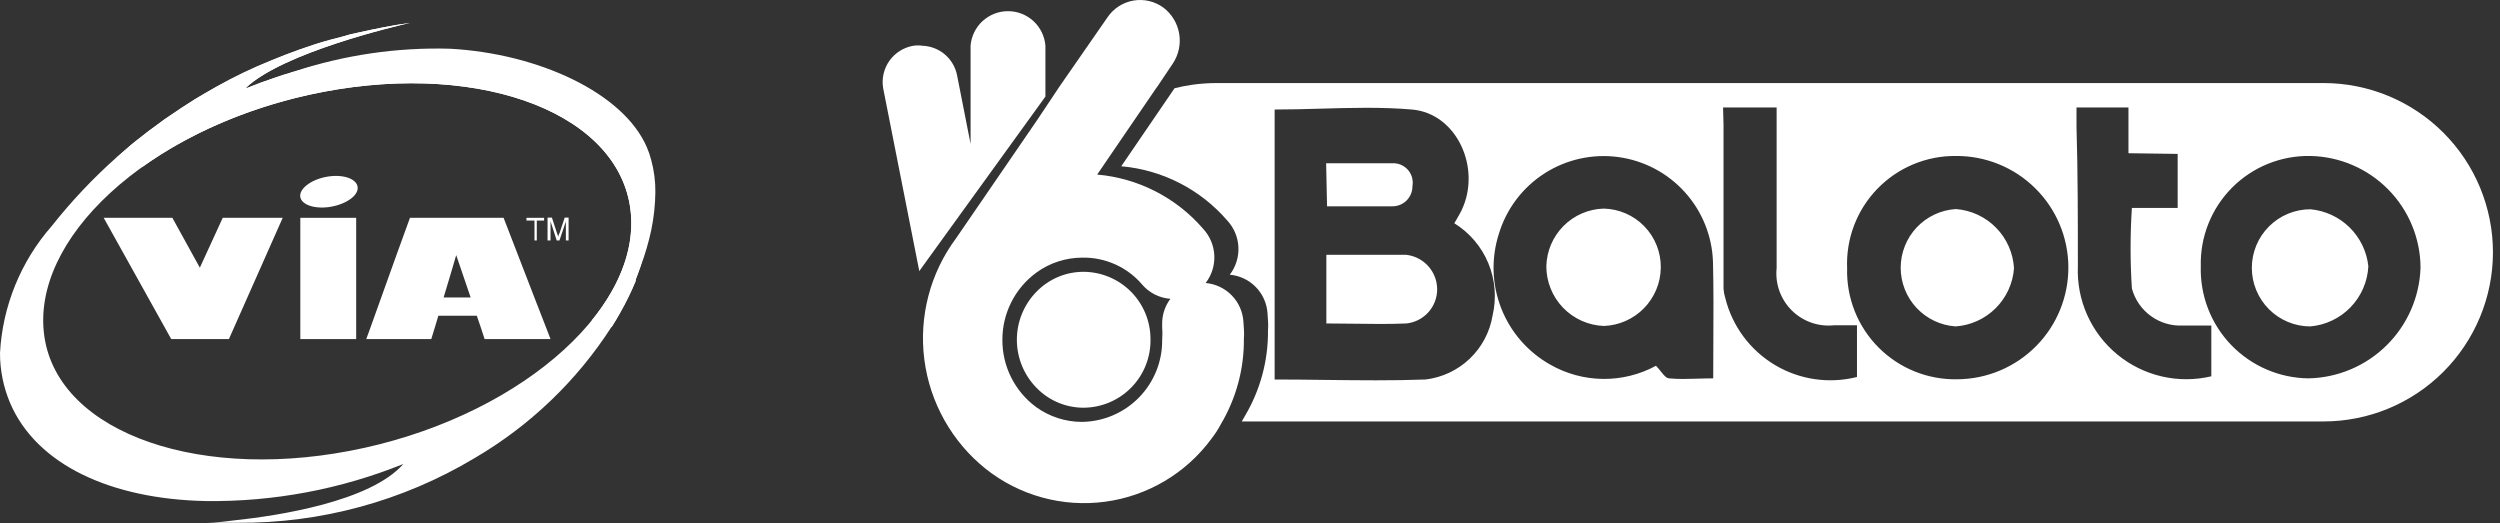
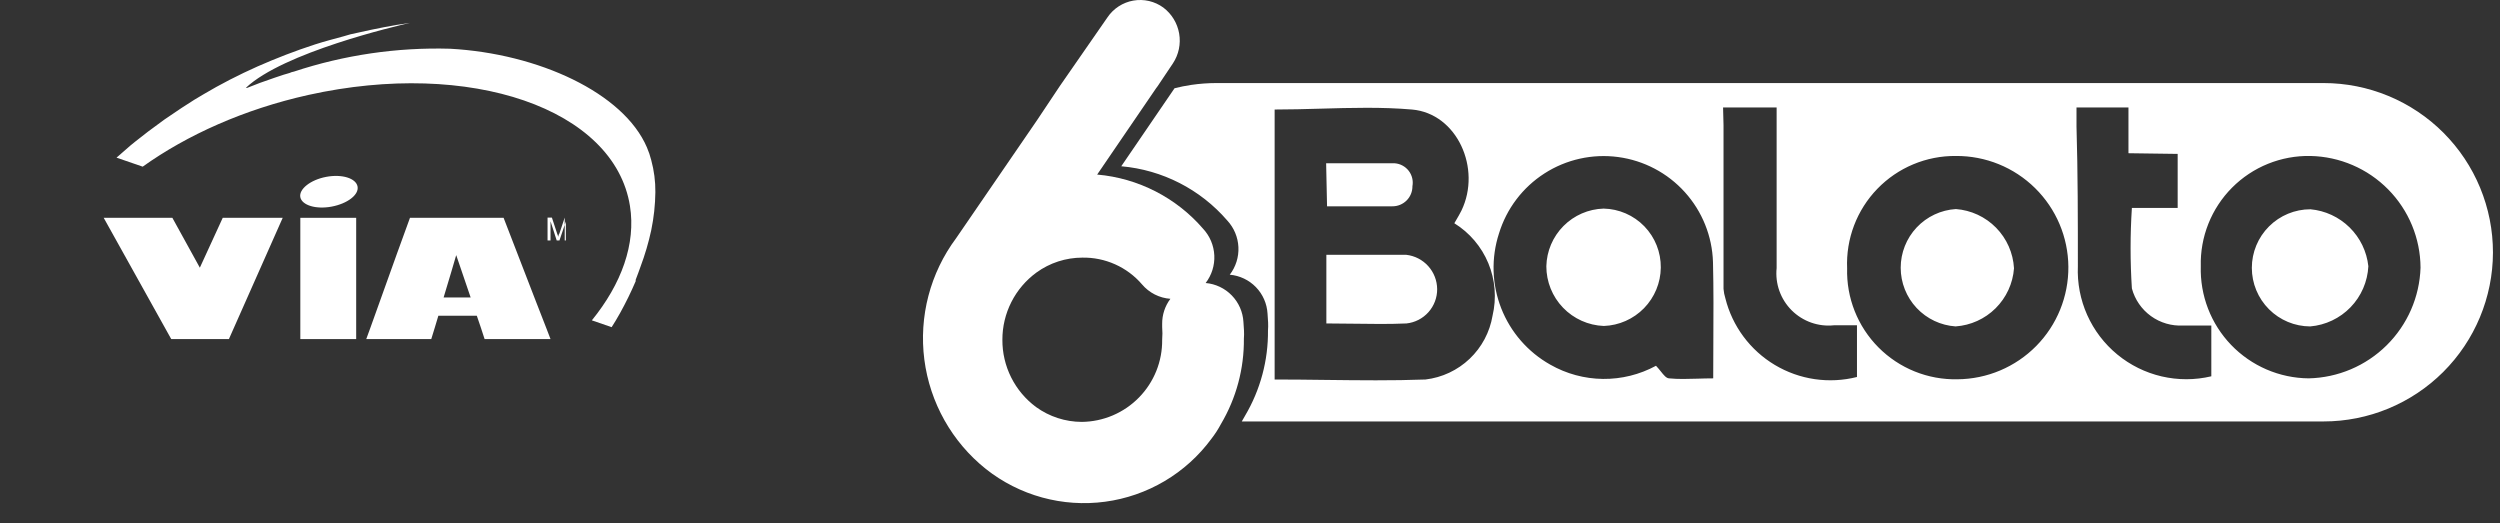
<svg xmlns="http://www.w3.org/2000/svg" width="301" height="63" viewBox="0 0 301 63" fill="none">
  <rect x="0" y="0" width="301" height="63" fill="#333333" stroke="none" />
  <g clip-path="url(#clip0_1062_995)">
-     <path fill-rule="evenodd" clip-rule="evenodd" d="M138.519 40.824C138.541 41.897 138.35 42.964 137.956 43.962C137.562 44.96 136.973 45.87 136.225 46.639C135.476 47.408 134.582 48.02 133.594 48.441C132.607 48.861 131.545 49.081 130.472 49.089C129.413 49.091 128.364 48.88 127.389 48.468C126.413 48.056 125.531 47.452 124.794 46.692C123.279 45.147 122.431 43.07 122.431 40.907C122.431 38.744 123.279 36.667 124.794 35.122C125.531 34.362 126.413 33.758 127.389 33.346C128.364 32.934 129.413 32.723 130.472 32.726C132.611 32.74 134.658 33.6 136.166 35.117C137.673 36.634 138.519 38.686 138.519 40.824Z" fill="white" />
-     <path fill-rule="evenodd" clip-rule="evenodd" d="M125.869 5.509V11.624L124.794 13.112L111.014 32.175L110.684 32.643L106.329 10.605C106.138 9.447 106.413 8.261 107.095 7.306C107.777 6.351 108.809 5.705 109.967 5.509C110.332 5.455 110.704 5.455 111.069 5.509C112.062 5.546 113.013 5.917 113.769 6.562C114.524 7.207 115.039 8.088 115.231 9.063L116.857 17.327V5.509C116.946 4.375 117.459 3.317 118.294 2.545C119.13 1.773 120.225 1.344 121.363 1.344C122.501 1.344 123.597 1.773 124.432 2.545C125.267 3.317 125.781 4.375 125.869 5.509Z" fill="white" />
    <path fill-rule="evenodd" clip-rule="evenodd" d="M151.21 34.57C152.046 35.43 152.543 36.562 152.611 37.758L152.614 37.801C152.668 38.502 152.72 39.175 152.666 39.769C152.702 43.381 151.749 46.935 149.91 50.044C149.785 50.281 149.651 50.514 149.511 50.742H279.757C285.156 50.742 290.335 48.602 294.159 44.791C297.982 40.98 300.137 35.809 300.152 30.412C300.155 27.733 299.63 25.079 298.607 22.603C297.584 20.127 296.082 17.876 294.188 15.98C292.294 14.085 290.044 12.581 287.568 11.554C285.092 10.528 282.437 10 279.757 10H146.419C145.423 10.003 144.428 10.076 143.442 10.22C142.758 10.321 142.081 10.456 141.414 10.626L135 20.018C139.942 20.45 144.52 22.792 147.761 26.547C148.574 27.424 149.05 28.561 149.105 29.756C149.161 30.95 148.792 32.126 148.064 33.075C149.258 33.179 150.375 33.71 151.21 34.57ZM262.191 18.53V25.032H256.679C256.471 28.26 256.471 31.499 256.679 34.728C257.038 36.068 257.848 37.243 258.973 38.056C260.097 38.869 261.467 39.27 262.853 39.191H266.243V45.306C264.279 45.772 262.234 45.776 260.269 45.32C258.303 44.863 256.47 43.957 254.914 42.673C253.357 41.39 252.119 39.763 251.297 37.921C250.475 36.079 250.091 34.071 250.175 32.056C250.175 26.547 250.175 20.817 250.01 15.197V12.938H256.266V18.448L262.191 18.53ZM175.306 26.526C175.238 26.642 175.169 26.759 175.101 26.878C176.939 28.016 178.372 29.703 179.198 31.7C180.024 33.697 180.201 35.903 179.703 38.007C179.371 39.989 178.404 41.809 176.948 43.195C175.492 44.581 173.625 45.457 171.628 45.692C167.654 45.839 163.668 45.79 159.63 45.742H159.63H159.63H159.629H159.629H159.629H159.629C157.59 45.717 155.537 45.692 153.466 45.692V13.187C155.303 13.187 157.15 13.135 158.996 13.083C162.689 12.979 166.382 12.874 170.002 13.187C175.431 13.655 178.408 20.294 175.955 25.362C175.763 25.746 175.539 26.129 175.306 26.525L175.306 26.526ZM167.935 19.66H159.667L159.777 24.839H167.632C167.951 24.843 168.268 24.782 168.564 24.662C168.86 24.541 169.129 24.363 169.355 24.137C169.581 23.911 169.759 23.643 169.88 23.347C170.001 23.051 170.061 22.734 170.057 22.415C170.116 22.093 170.107 21.761 170.029 21.443C169.952 21.124 169.809 20.826 169.609 20.566C169.409 20.306 169.156 20.092 168.868 19.936C168.58 19.779 168.262 19.686 167.935 19.66ZM162.991 38.974C165.135 39.005 167.238 39.035 169.341 38.943C170.359 38.834 171.3 38.351 171.983 37.587C172.665 36.824 173.04 35.835 173.034 34.811C173.027 33.787 172.644 32.8 171.958 32.039C171.273 31.277 170.332 30.794 169.313 30.679H159.694V38.943C160.807 38.943 161.903 38.959 162.989 38.974L162.99 38.974H162.99H162.991H162.991H162.991ZM202.857 23.137C204.949 25.455 206.15 28.44 206.244 31.561C206.321 34.772 206.304 37.996 206.286 41.271C206.279 42.688 206.271 44.115 206.271 45.554C205.622 45.554 204.993 45.574 204.378 45.592H204.378C203.191 45.629 202.06 45.663 200.952 45.554C200.617 45.536 200.319 45.165 199.958 44.714C199.784 44.497 199.596 44.263 199.381 44.039C197.423 45.101 195.225 45.646 192.997 45.622C190.769 45.598 188.583 45.006 186.648 43.901C183.955 42.386 181.87 39.987 180.744 37.11C179.619 34.233 179.524 31.056 180.475 28.117C181.386 25.131 183.328 22.566 185.956 20.879C188.584 19.192 191.726 18.492 194.821 18.906C197.917 19.32 200.765 20.819 202.857 23.137ZM188.188 37.045C189.478 38.386 191.238 39.175 193.097 39.246C194.926 39.182 196.659 38.417 197.937 37.109C199.215 35.8 199.94 34.05 199.96 32.222C199.982 30.368 199.27 28.581 197.98 27.249C196.689 25.918 194.924 25.151 193.07 25.114C191.251 25.17 189.522 25.921 188.24 27.213C186.959 28.504 186.221 30.238 186.18 32.056C186.178 33.916 186.898 35.705 188.188 37.045ZM278.177 18.779C276.427 18.745 274.688 19.066 273.065 19.722C271.443 20.378 269.97 21.356 268.736 22.597C267.503 23.838 266.533 25.316 265.887 26.942C265.24 28.568 264.93 30.308 264.975 32.056C264.924 33.799 265.221 35.534 265.848 37.161C266.476 38.788 267.422 40.273 268.63 41.53C269.839 42.786 271.287 43.79 272.888 44.481C274.489 45.172 276.212 45.537 277.956 45.554C281.483 45.479 284.847 44.054 287.354 41.573C289.861 39.093 291.321 35.746 291.433 32.222C291.413 28.696 290.015 25.318 287.539 22.807C285.063 20.296 281.704 18.851 278.177 18.779ZM278.177 39.301L278.15 39.301C279.996 39.144 281.722 38.323 283.009 36.991C284.296 35.659 285.056 33.906 285.15 32.056C284.96 30.284 284.161 28.632 282.89 27.381C281.618 26.131 279.953 25.359 278.177 25.197C276.306 25.197 274.511 25.94 273.188 27.263C271.865 28.585 271.121 30.379 271.121 32.249C271.121 34.12 271.865 35.913 273.188 37.236C274.505 38.552 276.288 39.294 278.15 39.301L278.149 39.301H278.177ZM230.353 19.784C231.978 19.104 233.724 18.762 235.486 18.779C239.053 18.753 242.484 20.145 245.024 22.648C247.565 25.151 249.006 28.56 249.032 32.125C249.057 35.691 247.665 39.12 245.161 41.659C242.656 44.198 239.246 45.639 235.679 45.665C233.917 45.703 232.165 45.383 230.531 44.724C228.897 44.065 227.413 43.08 226.171 41.831C224.929 40.582 223.953 39.093 223.304 37.455C222.655 35.818 222.346 34.065 222.394 32.304C222.32 30.546 222.604 28.79 223.229 27.144C223.855 25.498 224.809 23.997 226.034 22.732C227.259 21.466 228.728 20.463 230.353 19.784ZM235.457 39.3L235.486 39.301H235.431L235.457 39.3ZM240.266 37.12C238.976 38.4 237.269 39.173 235.457 39.3C233.669 39.181 231.992 38.389 230.765 37.083C229.531 35.77 228.844 34.037 228.844 32.236C228.844 30.434 229.531 28.701 230.765 27.388C231.999 26.075 233.687 25.282 235.486 25.17C237.32 25.307 239.042 26.107 240.33 27.42C241.618 28.733 242.384 30.469 242.486 32.304C242.351 34.125 241.562 35.835 240.266 37.12ZM213.906 12.938H207.457L207.512 15.087V34.783C207.543 35.167 207.617 35.546 207.733 35.913C208.148 37.576 208.888 39.142 209.91 40.519C210.932 41.897 212.216 43.059 213.688 43.939C215.16 44.819 216.792 45.401 218.489 45.649C220.187 45.898 221.917 45.81 223.58 45.389V39.163H220.824C219.893 39.263 218.953 39.153 218.07 38.842C217.188 38.532 216.386 38.028 215.723 37.368C215.06 36.708 214.553 35.908 214.238 35.028C213.924 34.147 213.811 33.207 213.906 32.276V15.005V12.938Z" fill="white" />
-     <path fill-rule="evenodd" clip-rule="evenodd" d="M77.362 30.742C78.045 28.985 78.4 27.117 78.41 25.232C78.374 22.758 77.82 20.318 76.784 18.07C75.617 15.628 73.917 13.479 71.809 11.782C69.7 10.085 67.237 8.882 64.602 8.263C55.057 5.525 44.917 5.65 35.443 8.621C35.261 8.651 35.085 8.707 34.919 8.787C34.425 8.916 33.947 9.078 33.486 9.235C33.356 9.279 33.227 9.323 33.1 9.365C31.86 9.778 30.758 10.192 29.82 10.577H29.6C34.12 6.307 47.68 3.14 49.361 2.754C48.314 2.901 47.266 3.075 46.219 3.277C45.172 3.479 44.124 3.7 43.077 3.938C42.489 4.046 41.909 4.194 41.341 4.379L39.715 4.792C38.502 5.123 37.317 5.509 36.159 5.922C35.002 6.335 33.844 6.776 32.714 7.244C30.422 8.158 28.193 9.226 26.045 10.44L24.556 11.293L23.399 11.982L21.855 12.974L19.816 14.351L17.832 15.811L16.316 16.996L15.737 17.464L14.221 18.786L14.028 18.951C11.192 21.474 8.583 24.239 6.229 27.216C2.498 31.471 0.305 36.855 9.31712e-06 42.504C-0.002 44.567 0.41 46.609 1.213 48.51C4.41 56.002 13.45 60.107 24.805 60.327C32.941 60.426 41.016 58.909 48.562 55.864C44.593 60.382 33.569 62.09 28.057 62.669C26.127 62.944 24.887 62.944 24.887 62.944H28.58C38.622 63.019 48.49 60.331 57.105 55.176C63.791 51.275 69.458 45.847 73.642 39.336C73.972 38.813 74.331 38.234 74.662 37.628C75.387 36.404 76.014 35.124 76.536 33.799V33.634L76.866 32.753L77.114 32.064C77.251 31.635 77.334 31.191 77.362 30.742ZM75.846 24.792C73.972 13.084 56.637 7.107 37.124 11.432C17.611 15.784 3.61 28.841 5.347 40.549C7.083 52.256 24.474 58.234 43.931 53.909C63.389 49.584 77.721 36.499 75.846 24.792Z" fill="white" />
    <path fill-rule="evenodd" clip-rule="evenodd" d="M78.41 27.712C78.722 26.207 78.888 24.675 78.906 23.139C78.919 21.837 78.752 20.539 78.41 19.282C78.277 18.755 78.102 18.239 77.886 17.739C75.075 11.183 64.822 6.445 54.184 5.867C47.806 5.686 41.445 6.618 35.388 8.621C35.206 8.651 35.03 8.707 34.864 8.787C34.37 8.916 33.892 9.078 33.431 9.235C33.301 9.279 33.172 9.323 33.045 9.365C31.805 9.778 30.702 10.192 29.765 10.577H29.6C34.12 6.307 47.68 3.14 49.361 2.754C48.314 2.901 47.266 3.075 46.219 3.277C45.172 3.479 44.124 3.7 43.077 3.938C42.489 4.046 41.909 4.194 41.341 4.379L39.715 4.82C38.502 5.151 37.317 5.536 36.159 5.949C35.002 6.363 33.844 6.803 32.714 7.272C30.432 8.208 28.205 9.275 26.045 10.467L24.556 11.321L23.399 12.01L21.855 13.001L19.816 14.379L17.832 15.839L16.316 17.023L15.737 17.492L14.221 18.814L14.028 18.979L17.143 20.053L17.18 20.066C22.542 16.24 29.401 13.154 37.124 11.432C56.637 7.107 73.972 13.084 75.846 24.792C76.58 29.376 74.829 34.172 71.259 38.57L73.642 39.391C73.972 38.868 74.331 38.289 74.662 37.684C75.352 36.44 75.977 35.162 76.536 33.855V33.689L76.866 32.808L77.114 32.119C77.654 30.684 78.087 29.211 78.41 27.712Z" fill="white" />
    <path fill-rule="evenodd" clip-rule="evenodd" d="M12.485 26.225H20.753L24.061 32.23L26.817 26.225H34.038L27.561 40.825H20.616L12.485 26.225Z" fill="white" />
    <path fill-rule="evenodd" clip-rule="evenodd" d="M36.159 40.825H42.884V26.225H36.159V40.825Z" fill="white" />
    <path fill-rule="evenodd" clip-rule="evenodd" d="M65.732 39.392L64.519 36.279L60.633 26.225H49.361L47.79 30.549L44.62 39.392L44.097 40.825H51.924L52.365 39.392L52.778 38.015H57.408L57.877 39.392L58.346 40.825H66.283L65.732 39.392ZM53.412 35.811L54.322 32.781L54.928 30.715L55.81 33.304L56.664 35.811H53.412Z" fill="white" />
    <path fill-rule="evenodd" clip-rule="evenodd" d="M39.274 21.294C41.175 20.935 42.856 21.459 43.049 22.451C43.242 23.442 41.837 24.517 39.935 24.875C38.033 25.233 36.352 24.709 36.159 23.745C35.966 22.781 37.372 21.652 39.274 21.294Z" fill="white" />
-     <path fill-rule="evenodd" clip-rule="evenodd" d="M64.353 28.952V26.555H63.389V26.225H65.511V26.555H64.629V28.952H64.353Z" fill="white" />
-     <path fill-rule="evenodd" clip-rule="evenodd" d="M65.925 28.952V26.197H66.448L67.082 28.126L67.22 28.511C67.22 28.511 67.22 28.291 67.358 28.098L67.992 26.197H68.46V28.952H68.13V26.666L67.358 28.952H67.027L66.283 26.638V28.952H65.925Z" fill="white" />
+     <path fill-rule="evenodd" clip-rule="evenodd" d="M65.925 28.952V26.197H66.448L67.082 28.126L67.22 28.511C67.22 28.511 67.22 28.291 67.358 28.098L67.992 26.197V28.952H68.13V26.666L67.358 28.952H67.027L66.283 26.638V28.952H65.925Z" fill="white" />
    <path fill-rule="evenodd" clip-rule="evenodd" d="M149.709 38.758C149.641 37.562 149.143 36.43 148.308 35.57C147.473 34.71 146.356 34.179 145.161 34.075C145.89 33.126 146.259 31.95 146.203 30.756C146.148 29.561 145.671 28.424 144.858 27.547C141.618 23.792 137.04 21.45 132.098 21.018L139.208 10.605L139.374 10.385L141.22 7.63C141.918 6.572 142.186 5.289 141.971 4.041C141.756 2.792 141.074 1.673 140.063 0.909C139.548 0.534 138.962 0.266 138.341 0.122C137.72 -0.022 137.076 -0.039 136.448 0.072C135.821 0.182 135.222 0.418 134.687 0.766C134.153 1.113 133.694 1.565 133.338 2.093L127.605 10.357L124.849 14.489L115.12 28.676C111.996 32.869 110.623 38.112 111.291 43.297C111.96 48.483 114.617 53.206 118.703 56.471C120.708 58.056 123.011 59.221 125.475 59.898C127.94 60.575 130.515 60.748 133.049 60.409C135.582 60.07 138.021 59.224 140.22 57.923C142.419 56.622 144.334 54.891 145.85 52.835C146.287 52.272 146.674 51.673 147.008 51.044C148.847 47.935 149.8 44.381 149.764 40.769C149.819 40.163 149.764 39.474 149.709 38.758ZM120.688 40.907C120.684 39.329 121.055 37.773 121.768 36.365C122.482 34.957 123.519 33.739 124.794 32.808C126.398 31.648 128.326 31.021 130.306 31.018C131.669 30.993 133.02 31.269 134.263 31.826C135.507 32.383 136.612 33.208 137.5 34.241C137.925 34.743 138.446 35.156 139.033 35.454C139.62 35.752 140.26 35.929 140.917 35.976C140.26 36.848 139.911 37.914 139.925 39.006V39.364C139.966 39.878 139.966 40.394 139.925 40.907C139.939 42.191 139.701 43.466 139.223 44.658C138.744 45.85 138.036 46.936 137.137 47.854C136.239 48.773 135.169 49.505 133.987 50.01C132.806 50.515 131.536 50.782 130.251 50.796C128.271 50.793 126.343 50.166 124.739 49.006C123.474 48.07 122.448 46.848 121.744 45.441C121.04 44.034 120.678 42.48 120.688 40.907Z" fill="white" />
  </g>
  <defs>
    <clipPath id="clip0_1062_995">
      <rect width="301" height="63" fill="white" />
    </clipPath>
  </defs>
</svg>